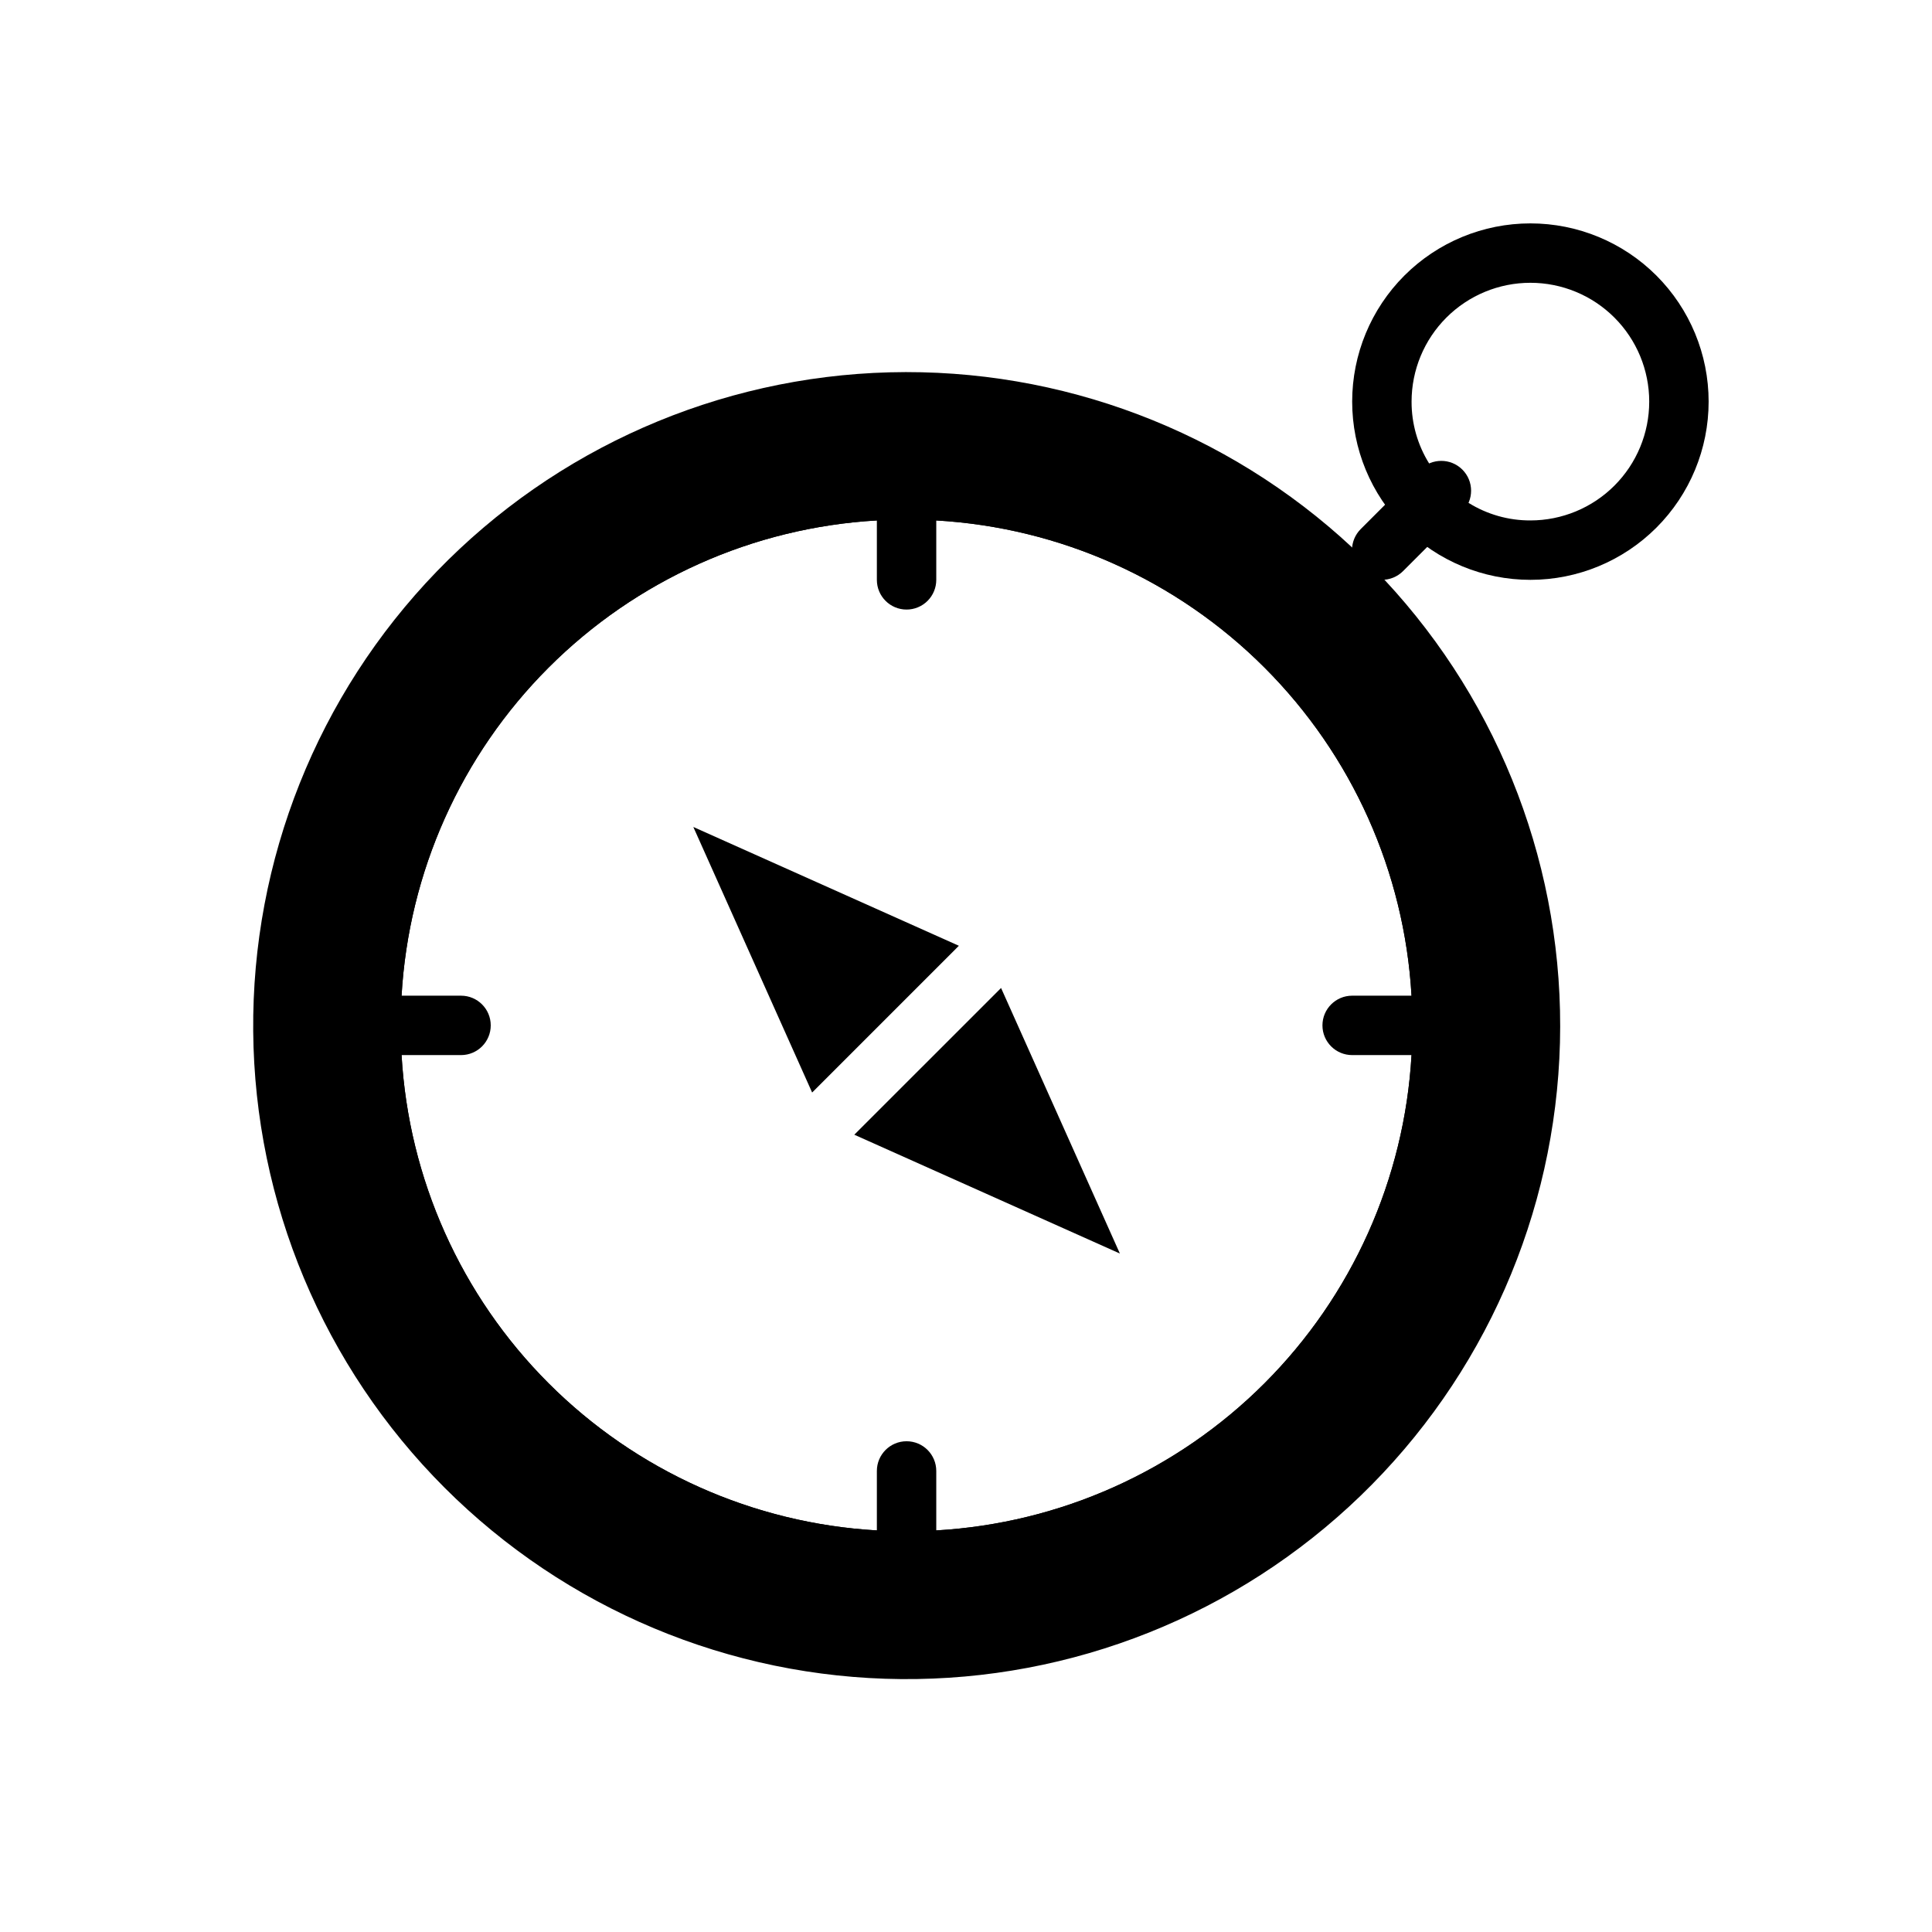
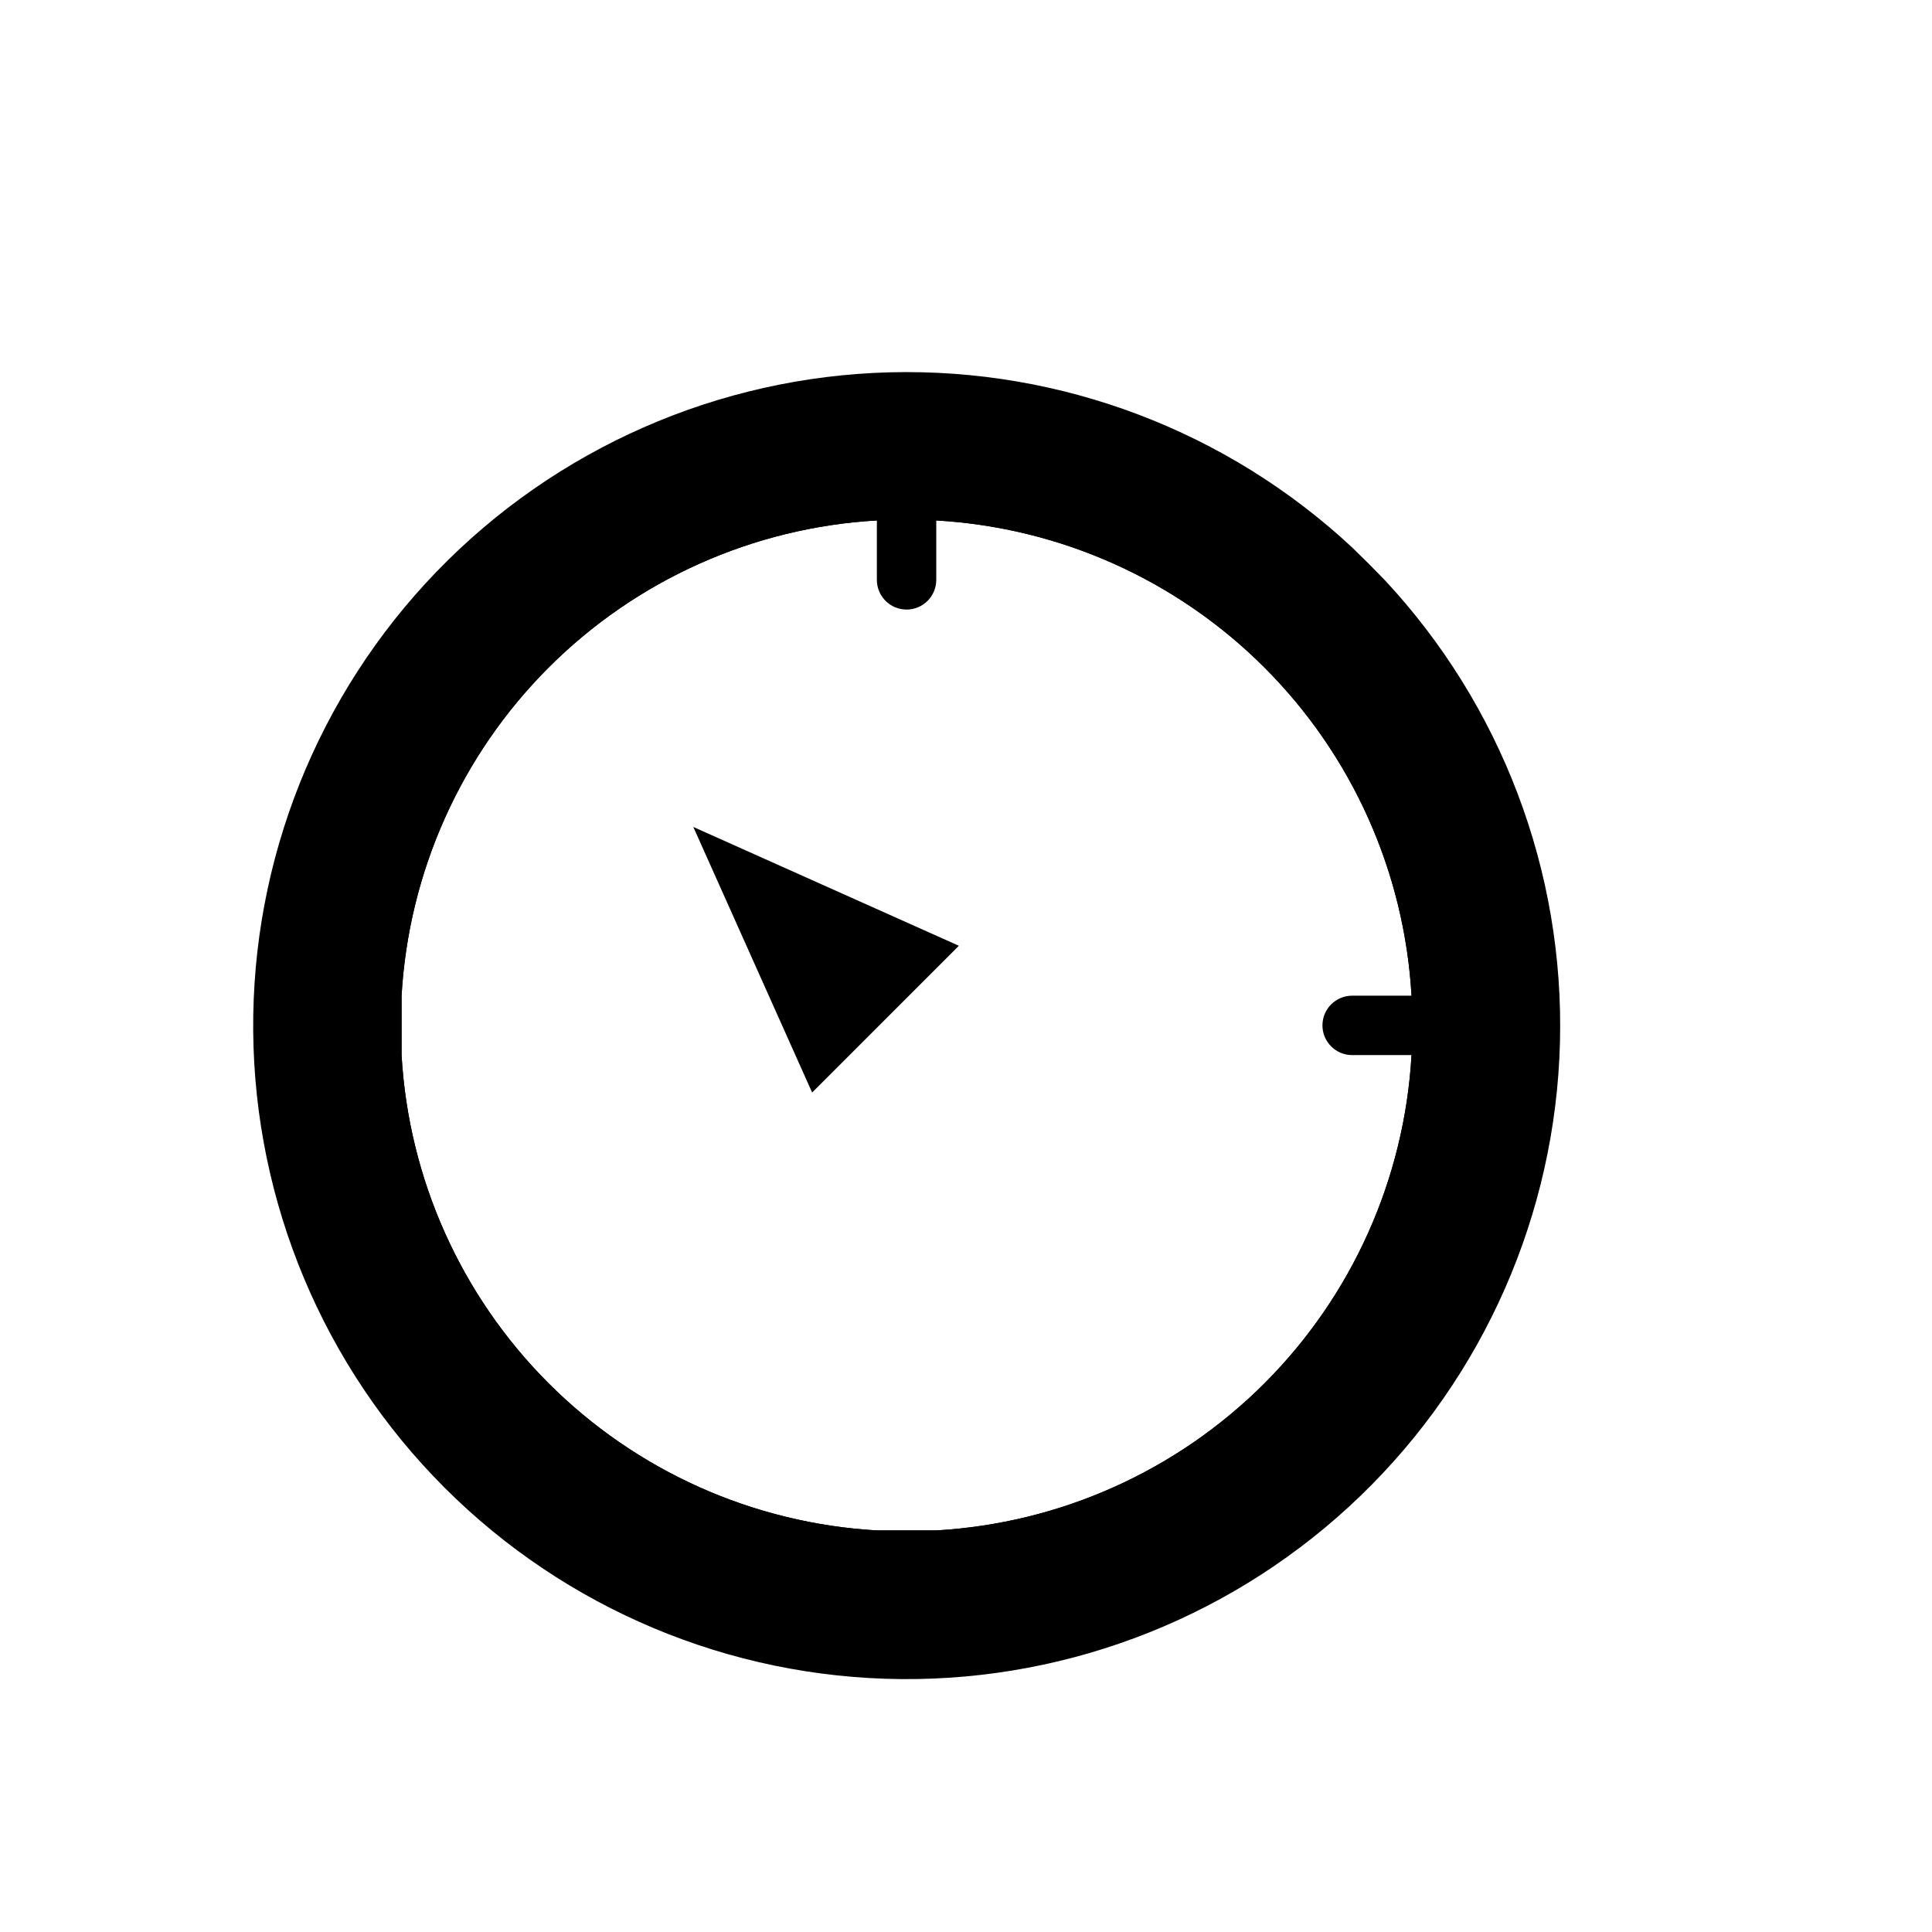
<svg xmlns="http://www.w3.org/2000/svg" fill="#000000" width="800px" height="800px" version="1.1" viewBox="144 144 512 512">
  <g>
    <path d="m510.91 297.66c-2.781-2.887-5.617-5.719-8.5-8.5v-0.004c-33.207-30.977-77.25-47.672-122.64-46.488s-88.512 20.148-120.06 52.809c-31.547 32.664-49.004 76.41-48.609 121.82 0.395 45.41 18.605 88.848 50.715 120.96 32.113 32.109 75.551 50.324 120.96 50.719 45.41 0.395 89.156-17.062 121.82-48.613 32.664-31.547 51.629-74.66 52.809-120.06 1.184-45.395-15.512-89.438-46.488-122.64zm-118.79 259.77h-7.871-7.871c-34.879-1.887-67.832-16.594-92.531-41.293-24.699-24.699-39.402-57.652-41.293-92.531v-7.871-7.871c1.891-34.879 16.594-67.832 41.293-92.531 24.699-24.699 57.652-39.406 92.531-41.293h7.871 7.871c34.879 1.887 67.832 16.594 92.531 41.293 24.699 24.699 39.406 57.652 41.293 92.531v7.871 7.871c-1.887 34.879-16.594 67.832-41.293 92.531s-57.652 39.406-92.531 41.293z" />
    <path d="m384.25 266.18c-39.668 0-77.711 15.758-105.76 43.805-28.047 28.051-43.805 66.094-43.805 105.76 0 39.668 15.758 77.711 43.805 105.76 28.051 28.051 66.094 43.809 105.76 43.809 39.668 0 77.711-15.758 105.76-43.809 28.051-28.051 43.809-66.094 43.809-105.76 0-39.668-15.758-77.711-43.809-105.76-28.051-28.047-66.094-43.805-105.76-43.805zm133.82 149.57v7.871c-1.879 32.793-15.75 63.75-38.977 86.977-23.227 23.227-54.184 37.098-86.977 38.977h-7.871-7.871c-32.793-1.879-63.75-15.75-86.977-38.977-23.227-23.227-37.098-54.184-38.977-86.977v-7.871-7.871c1.879-32.793 15.75-63.75 38.977-86.977 23.227-23.227 54.184-37.098 86.977-38.977h7.871 7.871c32.793 1.879 63.75 15.75 86.977 38.977 23.227 23.227 37.098 54.184 38.977 86.977v7.871z" />
    <path d="m384.25 266.18c-39.668 0-77.711 15.758-105.76 43.805-28.047 28.051-43.805 66.094-43.805 105.76 0 39.668 15.758 77.711 43.805 105.76 28.051 28.051 66.094 43.809 105.76 43.809 39.668 0 77.711-15.758 105.76-43.809 28.051-28.051 43.809-66.094 43.809-105.76 0-39.668-15.758-77.711-43.809-105.76-28.051-28.047-66.094-43.805-105.76-43.805zm133.82 149.57v7.871c-1.879 32.793-15.75 63.75-38.977 86.977-23.227 23.227-54.184 37.098-86.977 38.977h-7.871-7.871c-32.793-1.879-63.75-15.75-86.977-38.977-23.227-23.227-37.098-54.184-38.977-86.977v-7.871-7.871c1.879-32.793 15.75-63.75 38.977-86.977 23.227-23.227 54.184-37.098 86.977-38.977h7.871 7.871c32.793 1.879 63.75 15.75 86.977 38.977 23.227 23.227 37.098 54.184 38.977 86.977v7.871z" />
-     <path d="m549.57 203.2c-12.527 0-24.539 4.977-33.398 13.832-8.855 8.859-13.832 20.871-13.832 33.398 0 12.527 4.977 24.539 13.832 33.398 8.859 8.859 20.871 13.836 33.398 13.836s24.539-4.977 33.398-13.836 13.836-20.871 13.836-33.398c0-12.527-4.977-24.539-13.836-33.398-8.859-8.855-20.871-13.832-33.398-13.832zm0 78.719c-5.785 0.023-11.461-1.59-16.375-4.644-4.301-2.57-7.898-6.168-10.469-10.469-3.055-4.914-4.664-10.59-4.644-16.375 0-8.352 3.316-16.359 9.223-22.266s13.914-9.223 22.266-9.223c8.352 0 16.359 3.316 22.266 9.223s9.223 13.914 9.223 22.266c0 8.352-3.316 16.359-9.223 22.266s-13.914 9.223-22.266 9.223z" />
-     <path d="m510.21 297.66c-2.094 0.012-4.106-0.812-5.59-2.285-1.488-1.477-2.328-3.488-2.328-5.59 0-2.098 0.84-4.109 2.328-5.59l15.742-15.742h0.004c3.086-3.086 8.09-3.086 11.176 0 3.086 3.086 3.086 8.09 0 11.18l-15.742 15.742c-1.488 1.473-3.496 2.297-5.59 2.285z" />
-     <path d="m440.78 476.2-70.379-31.488 38.891-38.887z" />
    <path d="m398.11 394.64-38.887 38.891-31.488-70.379z" />
    <path d="m384.25 305.54c-4.348 0-7.871-3.523-7.871-7.871v-23.617c0-4.348 3.523-7.871 7.871-7.871s7.871 3.523 7.871 7.871v23.617c0 2.086-0.828 4.09-2.305 5.566-1.477 1.473-3.477 2.305-5.566 2.305z" />
-     <path d="m384.25 565.31c-4.348 0-7.871-3.527-7.871-7.875v-23.613c0-4.348 3.523-7.875 7.871-7.875s7.871 3.527 7.871 7.875v23.617-0.004c0 2.09-0.828 4.09-2.305 5.566-1.477 1.477-3.477 2.309-5.566 2.309z" />
-     <path d="m266.18 423.61h-23.617c-4.348 0-7.871-3.523-7.871-7.871 0-4.348 3.523-7.871 7.871-7.871h23.617c4.348 0 7.871 3.523 7.871 7.871 0 4.348-3.523 7.871-7.871 7.871z" />
    <path d="m525.95 423.61h-23.613c-4.348 0-7.875-3.523-7.875-7.871 0-4.348 3.527-7.871 7.875-7.871h23.617-0.004c4.348 0 7.875 3.523 7.875 7.871 0 4.348-3.527 7.871-7.875 7.871z" />
  </g>
</svg>